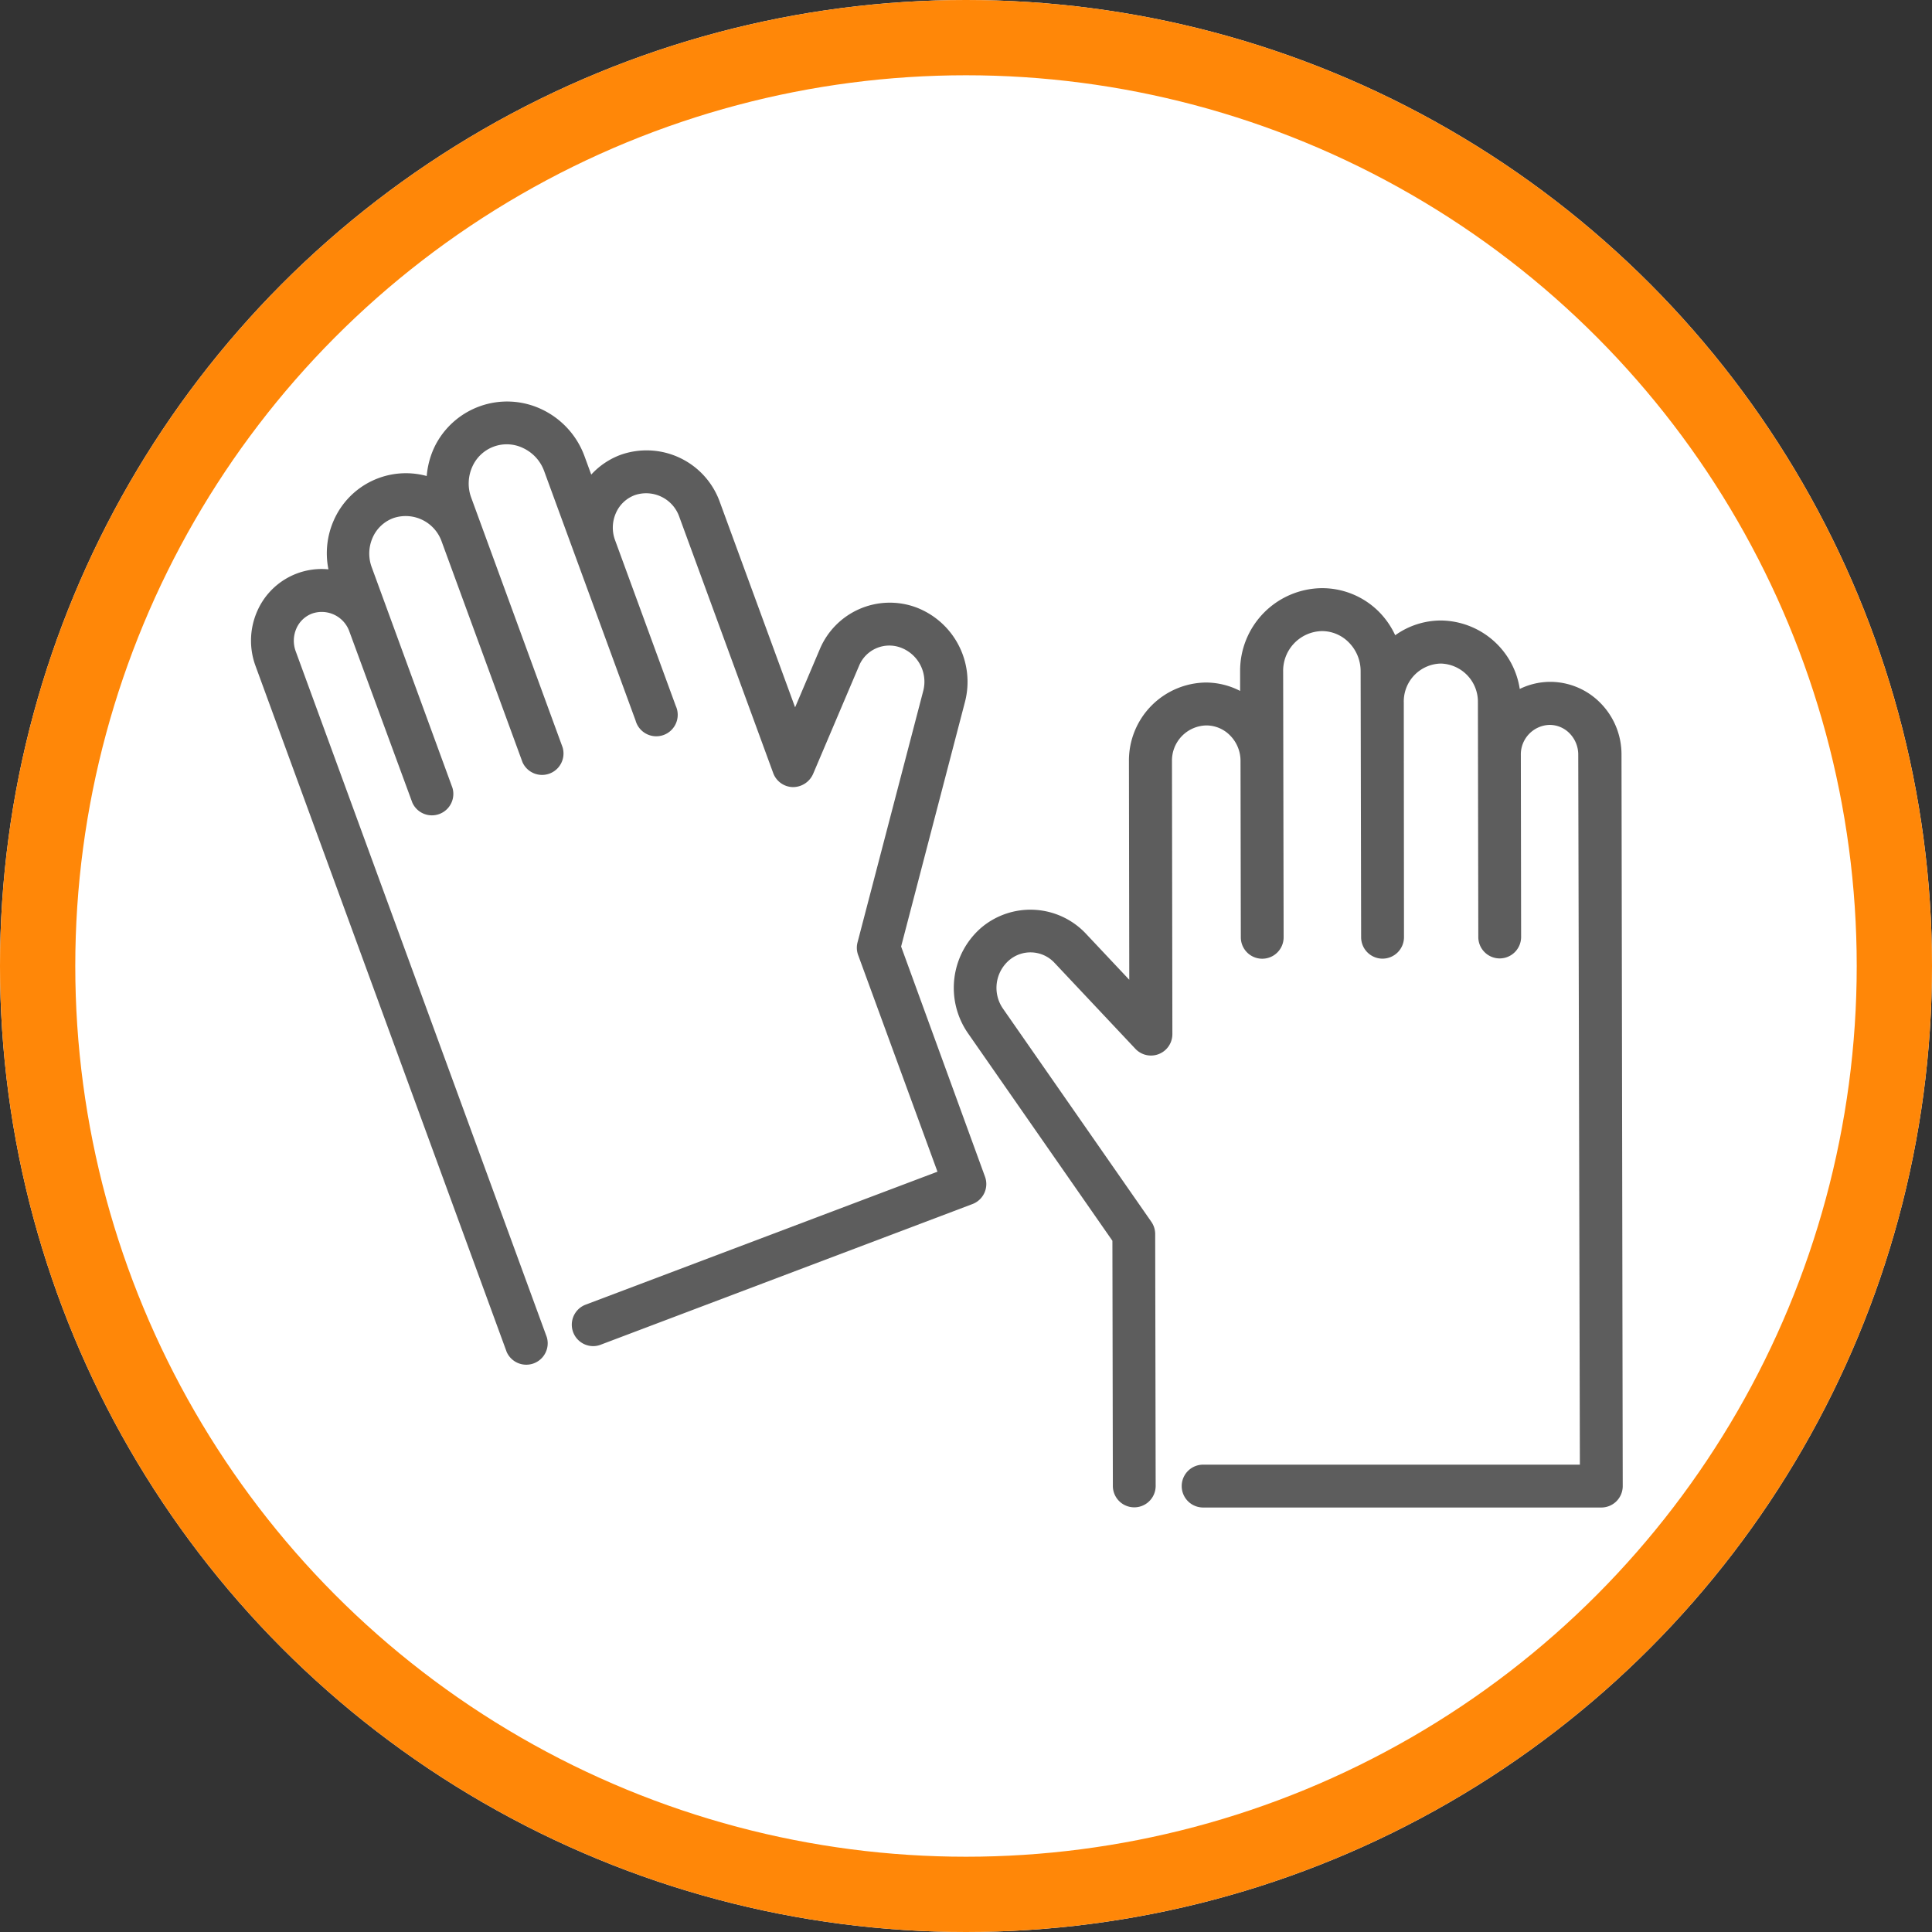
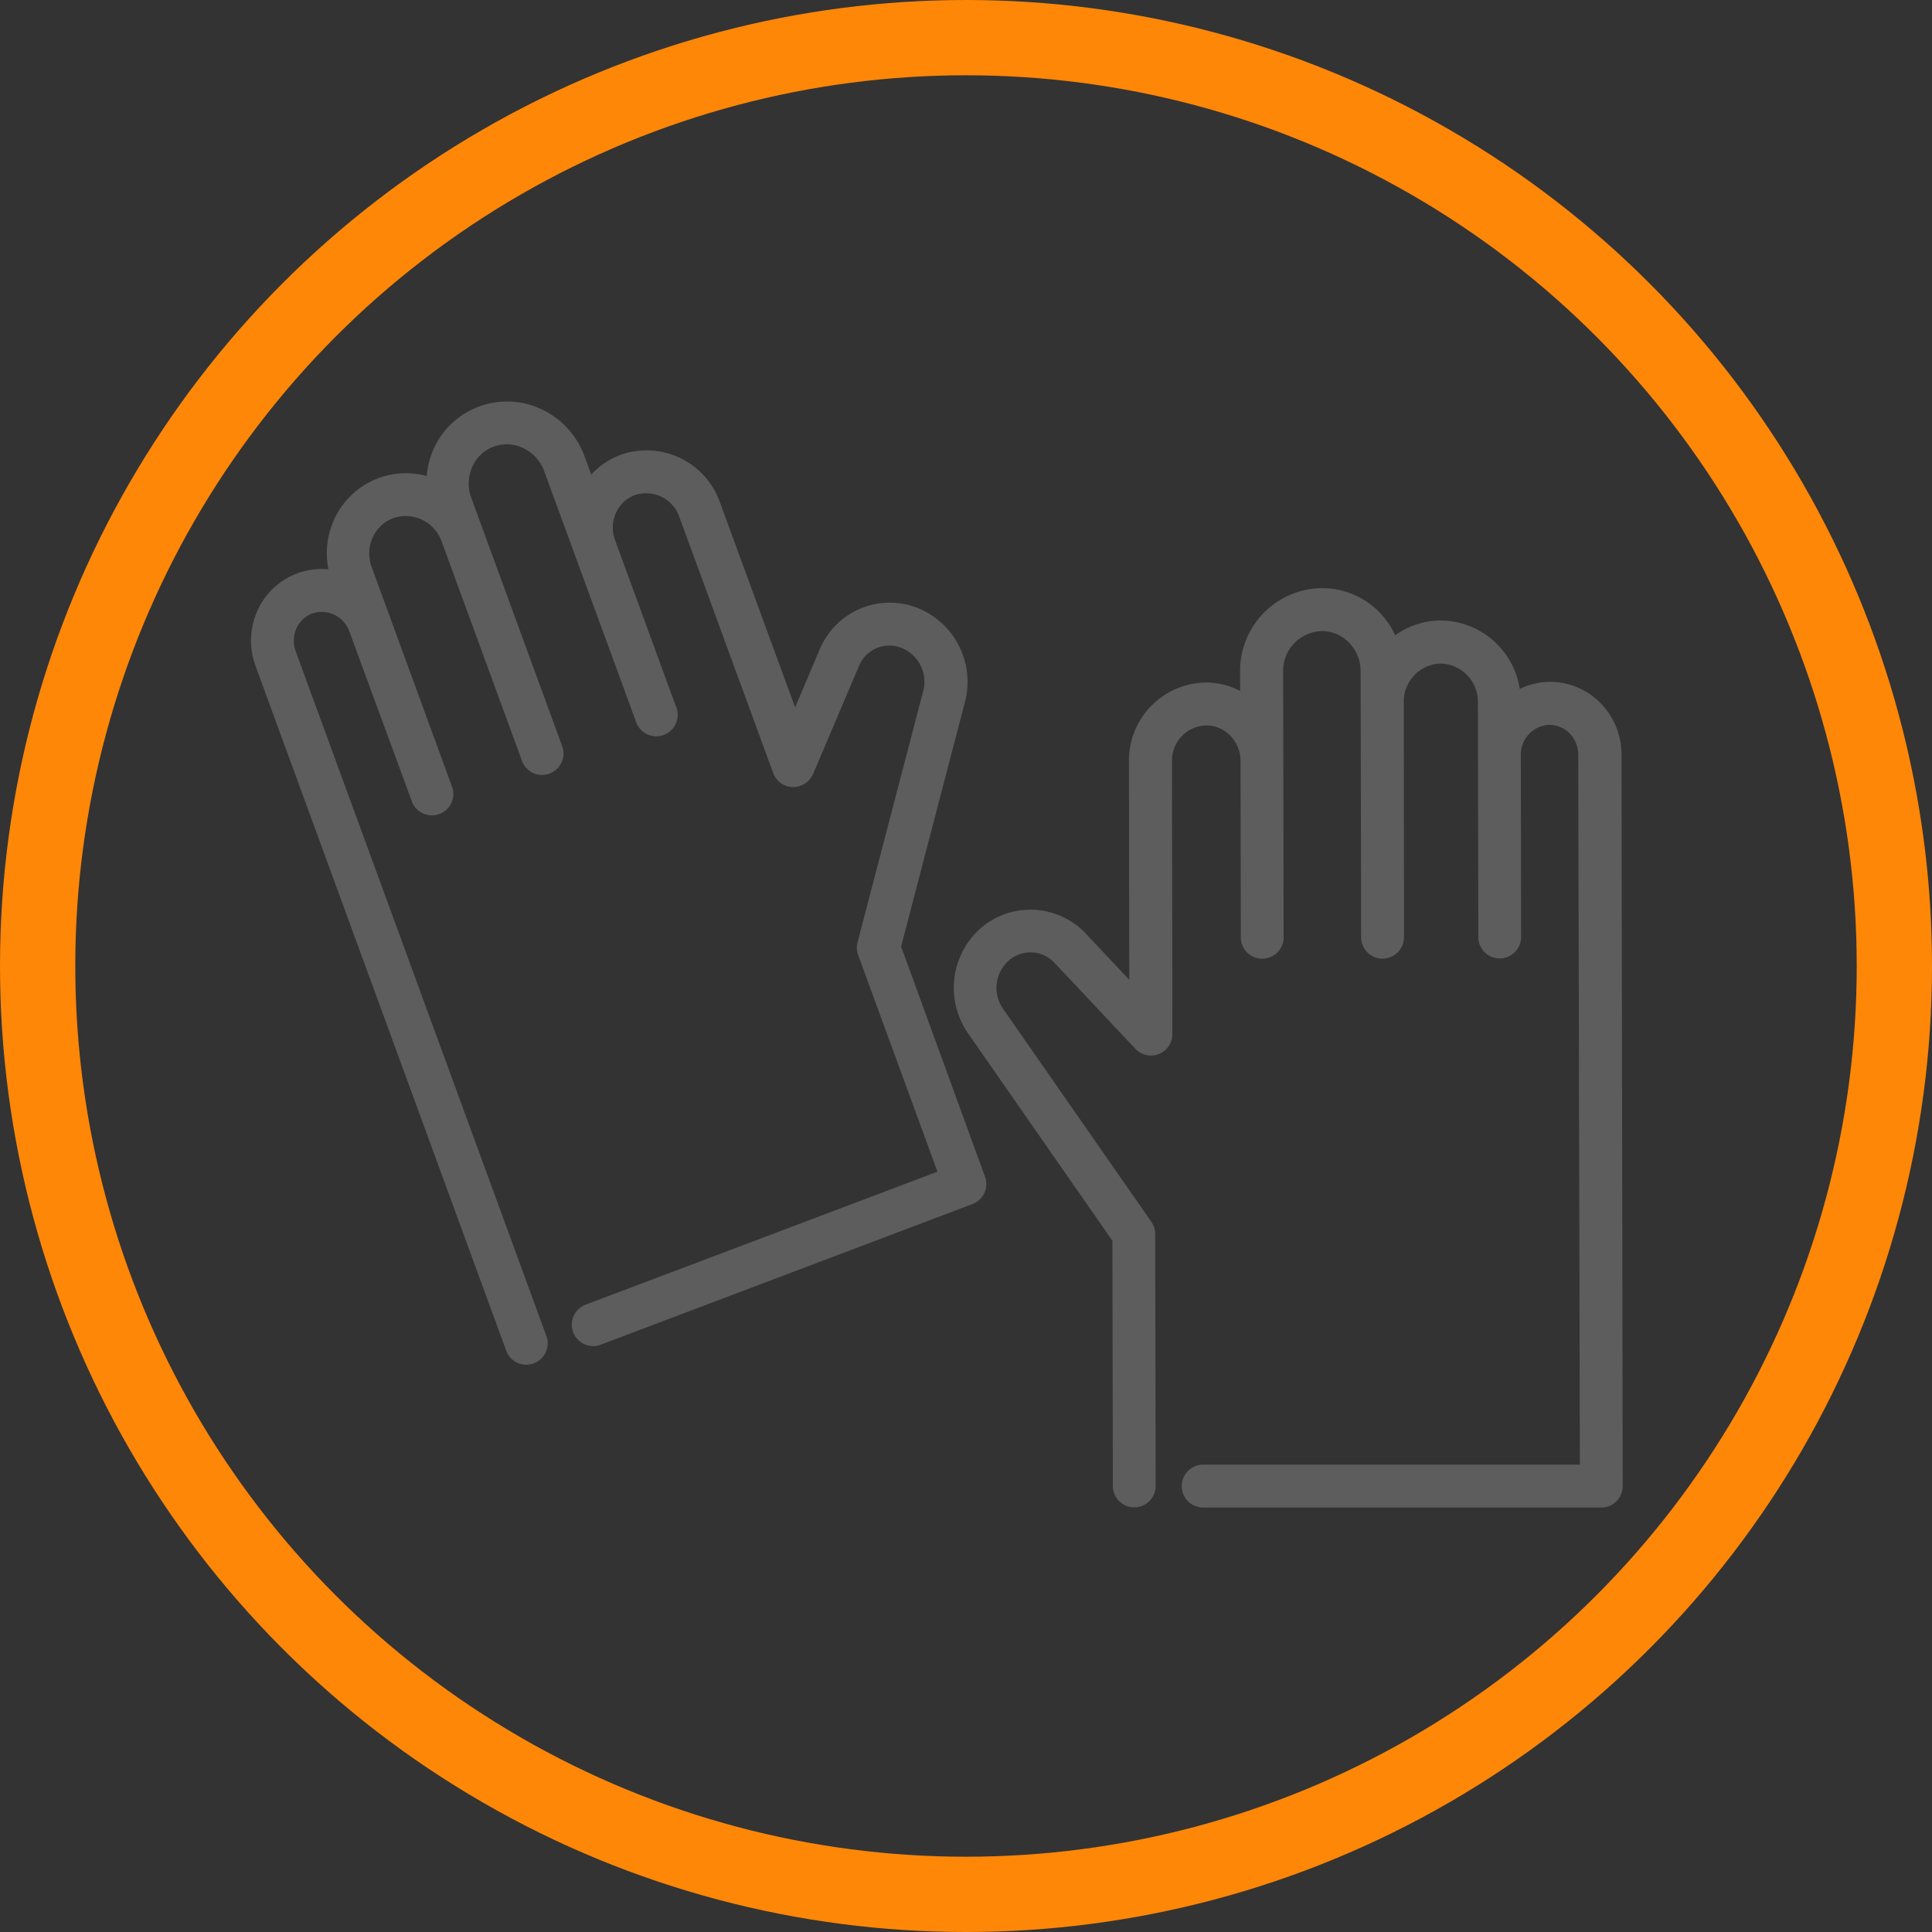
<svg xmlns="http://www.w3.org/2000/svg" id="Composant_52_1" data-name="Composant 52 – 1" width="77" height="77" viewBox="0 0 77 77">
  <rect x="0" y="0" width="77" height="77" fill="#333333" stroke="none" />
  <g id="Groupe_264" data-name="Groupe 264" transform="translate(-1467 -4273)">
    <g id="Ellipse_11" data-name="Ellipse 11" transform="translate(1467 4273)" fill="#fff" stroke="#ff8708" stroke-width="3">
-       <circle cx="38.5" cy="38.5" r="38.5" stroke="none" />
      <circle cx="38.5" cy="38.5" r="37" fill="none" />
    </g>
  </g>
  <g id="Groupe_639" data-name="Groupe 639" transform="translate(-297.294 -58.517)">
    <path id="Tracé_1323" data-name="Tracé 1323" d="M365.574,89.558a2.913,2.913,0,0,0-.83-2.042,2.808,2.808,0,0,0-2.019-.853h-.006a2.786,2.786,0,0,0-1.2.283,3.213,3.213,0,0,0-3.141-2.728,3.135,3.135,0,0,0-1.823.588,3.3,3.3,0,0,0-.645-.933,3.2,3.2,0,0,0-2.278-.944h-.008a3.292,3.292,0,0,0-3.25,3.322v.774a2.99,2.99,0,0,0-1.359-.335h-.005a3.107,3.107,0,0,0-3.067,3.134l.013,8.713L344.228,96.7a3.035,3.035,0,0,0-4.167-.242,3.174,3.174,0,0,0-.54,4.2l5.763,8.281.018,9.771a.853.853,0,0,0,1.706,0v0l-.019-10.038a.857.857,0,0,0-.152-.487l-5.916-8.5a1.453,1.453,0,0,1,.242-1.922,1.309,1.309,0,0,1,1.822.108l3.208,3.41a.853.853,0,0,0,1.481-.586l-.016-10.871a1.4,1.4,0,0,1,1.367-1.424,1.327,1.327,0,0,1,.956.407,1.436,1.436,0,0,1,.409,1.01l.012,7.028a.853.853,0,1,0,1.706,0v0l-.019-10.593a1.581,1.581,0,0,1,1.544-1.612,1.5,1.5,0,0,1,1.068.447,1.621,1.621,0,0,1,.476,1.161l.02,10.593a.854.854,0,0,0,.854.854h0a.856.856,0,0,0,.854-.855l-.008-9.356a1.511,1.511,0,0,1,1.473-1.55h0a1.521,1.521,0,0,1,1.481,1.543l.016,9.356a.853.853,0,0,0,.853.853h0a.855.855,0,0,0,.853-.855s-.011-7.239-.011-7.26a1.177,1.177,0,0,1,1.147-1.192,1.109,1.109,0,0,1,.8.341,1.208,1.208,0,0,1,.341.85l.065,28.292H348.9a.854.854,0,0,0,0,1.708h15.866a.854.854,0,0,0,.857-.852v0Z" transform="translate(-3.655 -0.971)" fill="#5d5d5d" />
    <path id="Tracé_1324" data-name="Tracé 1324" d="M333.208,96.241l2.548-9.761a3.173,3.173,0,0,0-1.959-3.759,3.026,3.026,0,0,0-3.828,1.666l-.986,2.321-3-8.182a3.1,3.1,0,0,0-3.959-1.88,3,3,0,0,0-1.166.786l-.266-.726a3.329,3.329,0,0,0-1.691-1.867,3.216,3.216,0,0,0-4.294,1.5l-.023.05a3.34,3.34,0,0,0-.283,1.1,3.138,3.138,0,0,0-3.7,1.757,3.236,3.236,0,0,0-.217,1.962,2.8,2.8,0,0,0-2.832,1.653,2.912,2.912,0,0,0-.073,2.2L317.488,112.4a.854.854,0,0,0,1.6-.587L309.079,84.473a1.216,1.216,0,0,1,.029-.911,1.107,1.107,0,0,1,.632-.594,1.169,1.169,0,0,1,1.481.725l2.506,6.812a.854.854,0,0,0,1.6-.587l-3.217-8.791a1.565,1.565,0,0,1,.037-1.186,1.448,1.448,0,0,1,.826-.776,1.522,1.522,0,0,1,1.926.941l3.218,8.786a.854.854,0,0,0,1.6-.588l-3.639-9.944a1.626,1.626,0,0,1,.045-1.253,1.5,1.5,0,0,1,1.989-.747l.042.02a1.623,1.623,0,0,1,.827.911l3.645,9.946a.855.855,0,1,0,1.6-.588l-2.417-6.6a1.433,1.433,0,0,1,.034-1.089,1.321,1.321,0,0,1,.759-.712,1.4,1.4,0,0,1,1.766.869l3.742,10.21a.854.854,0,0,0,.78.56.878.878,0,0,0,.808-.52l1.831-4.308a1.305,1.305,0,0,1,1.67-.729,1.451,1.451,0,0,1,.892,1.719l-2.619,10.023a.843.843,0,0,0,.024.51l3.161,8.633-14.024,5.3a.854.854,0,0,0,.3,1.652.827.827,0,0,0,.3-.056l14.818-5.606a.853.853,0,0,0,.5-1.092Z" transform="translate(0 0)" fill="#5d5d5d" />
  </g>
</svg>